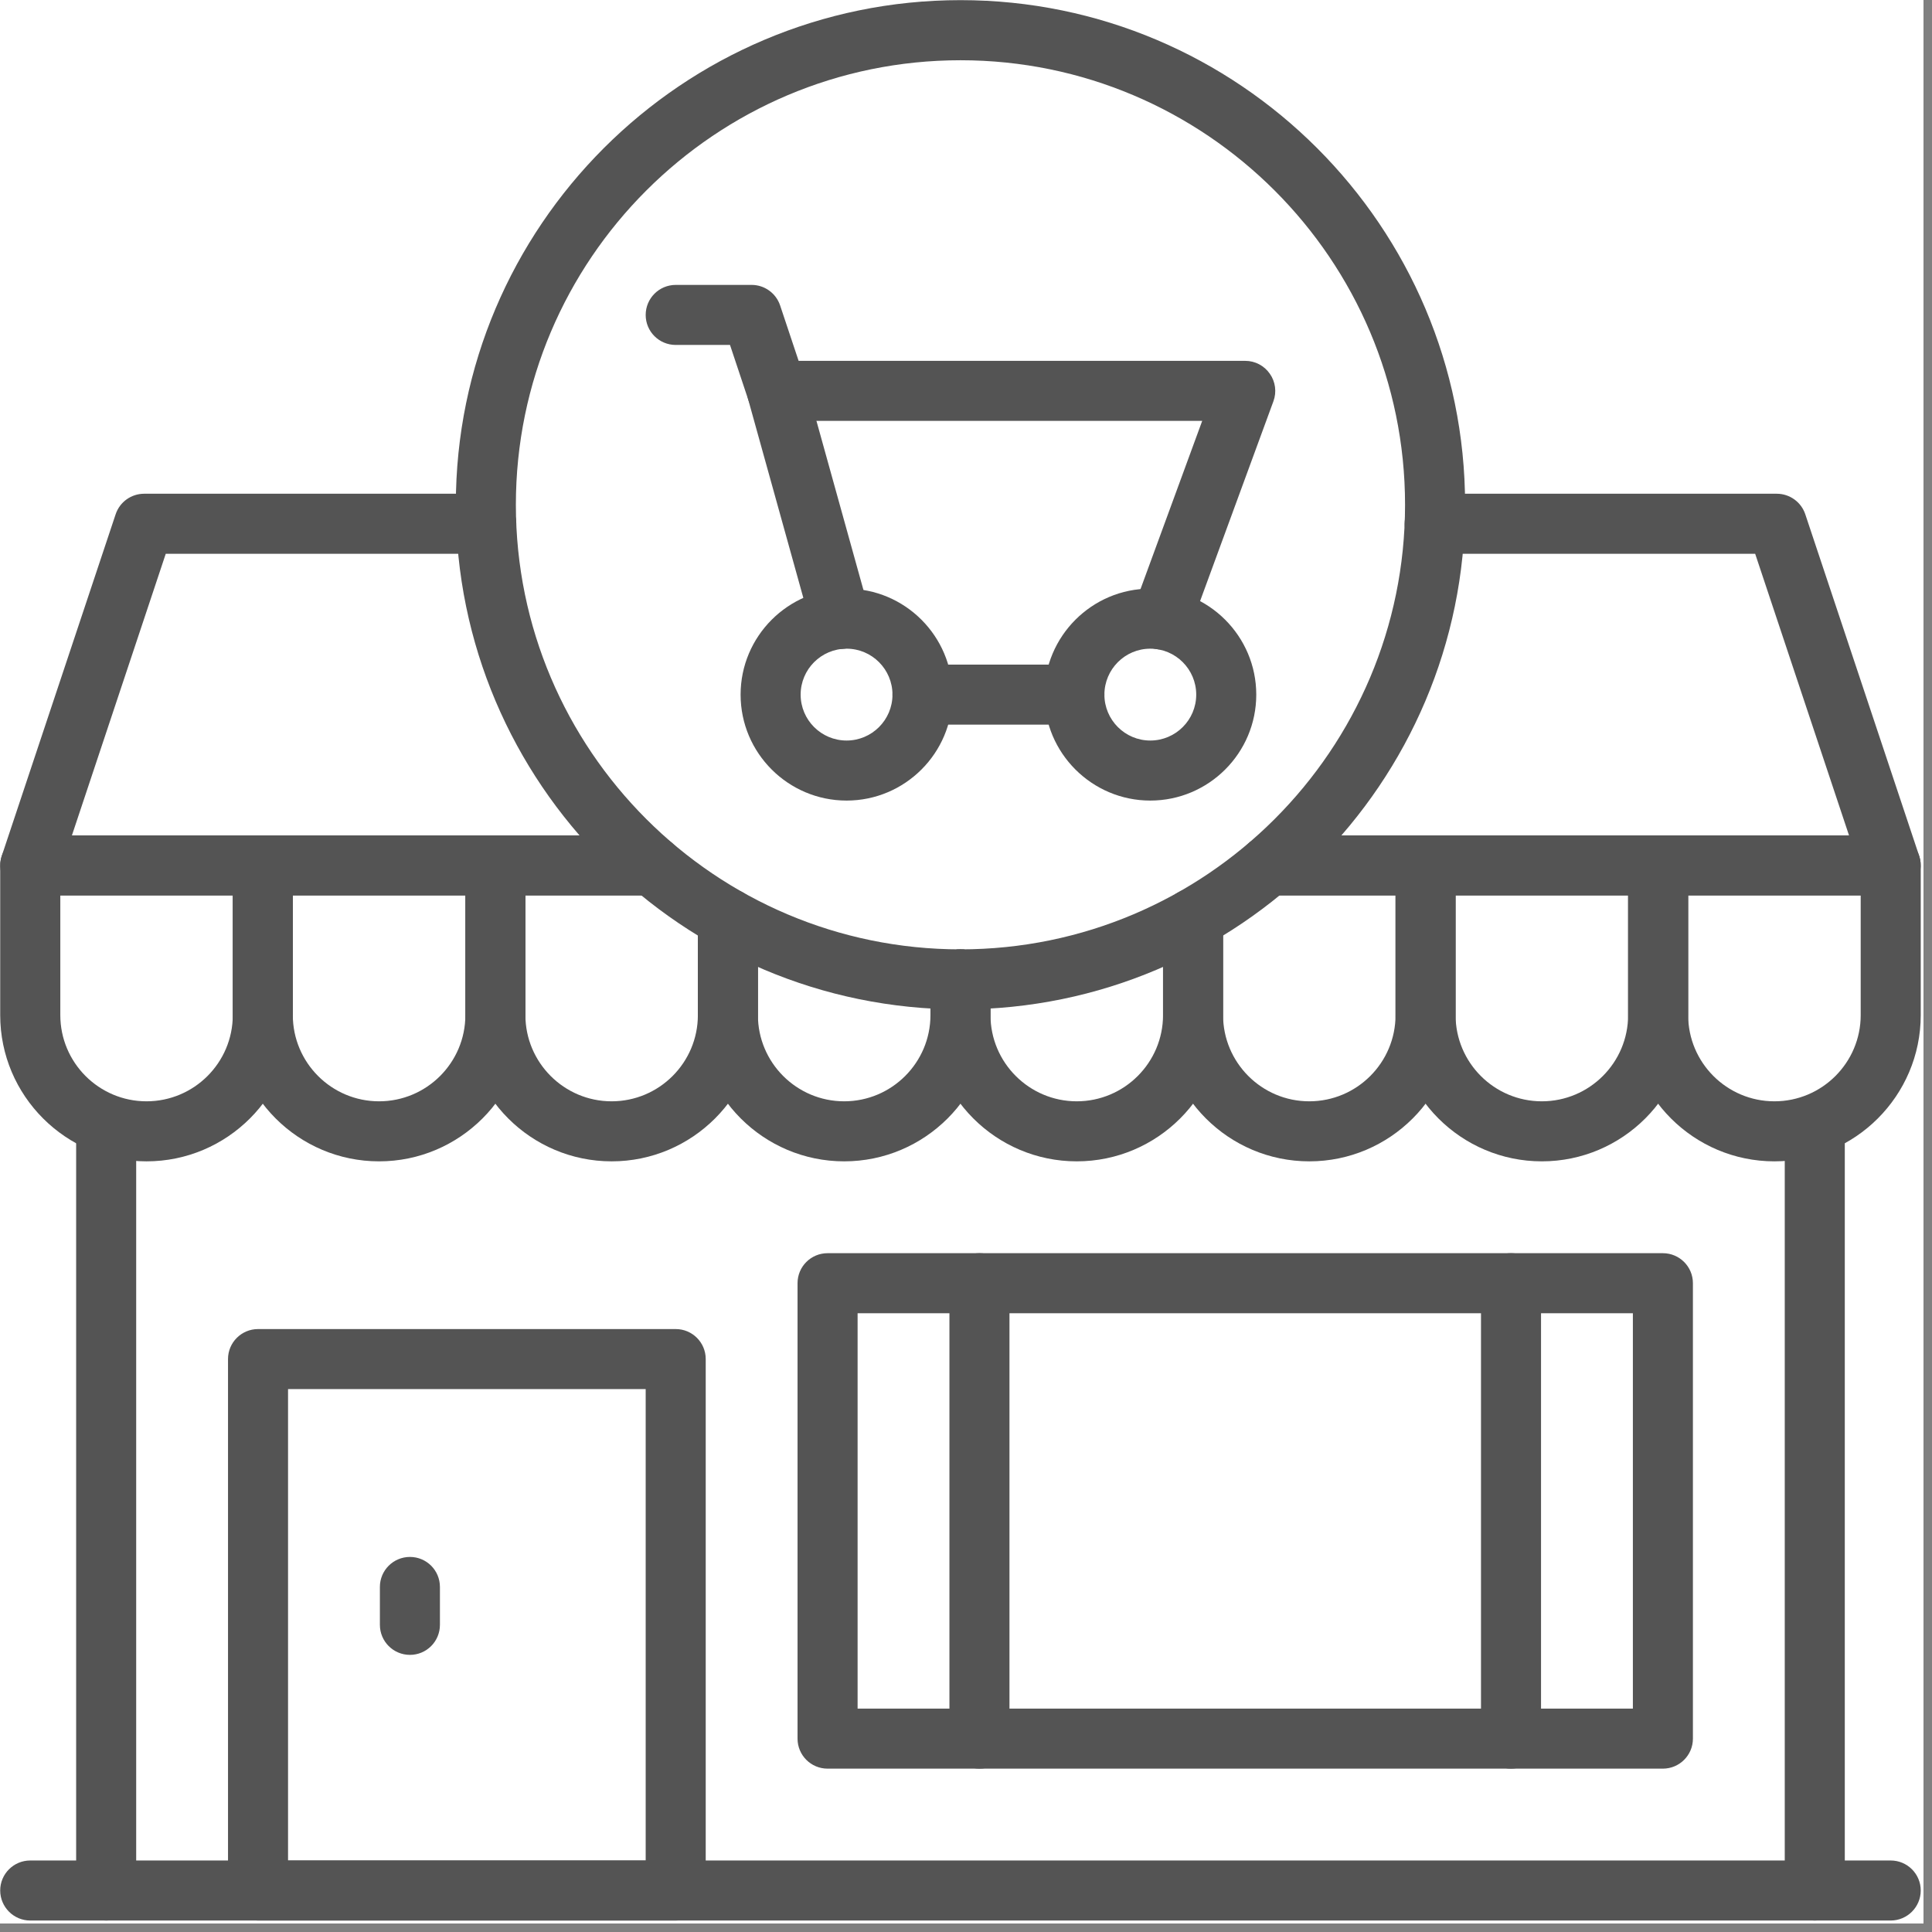
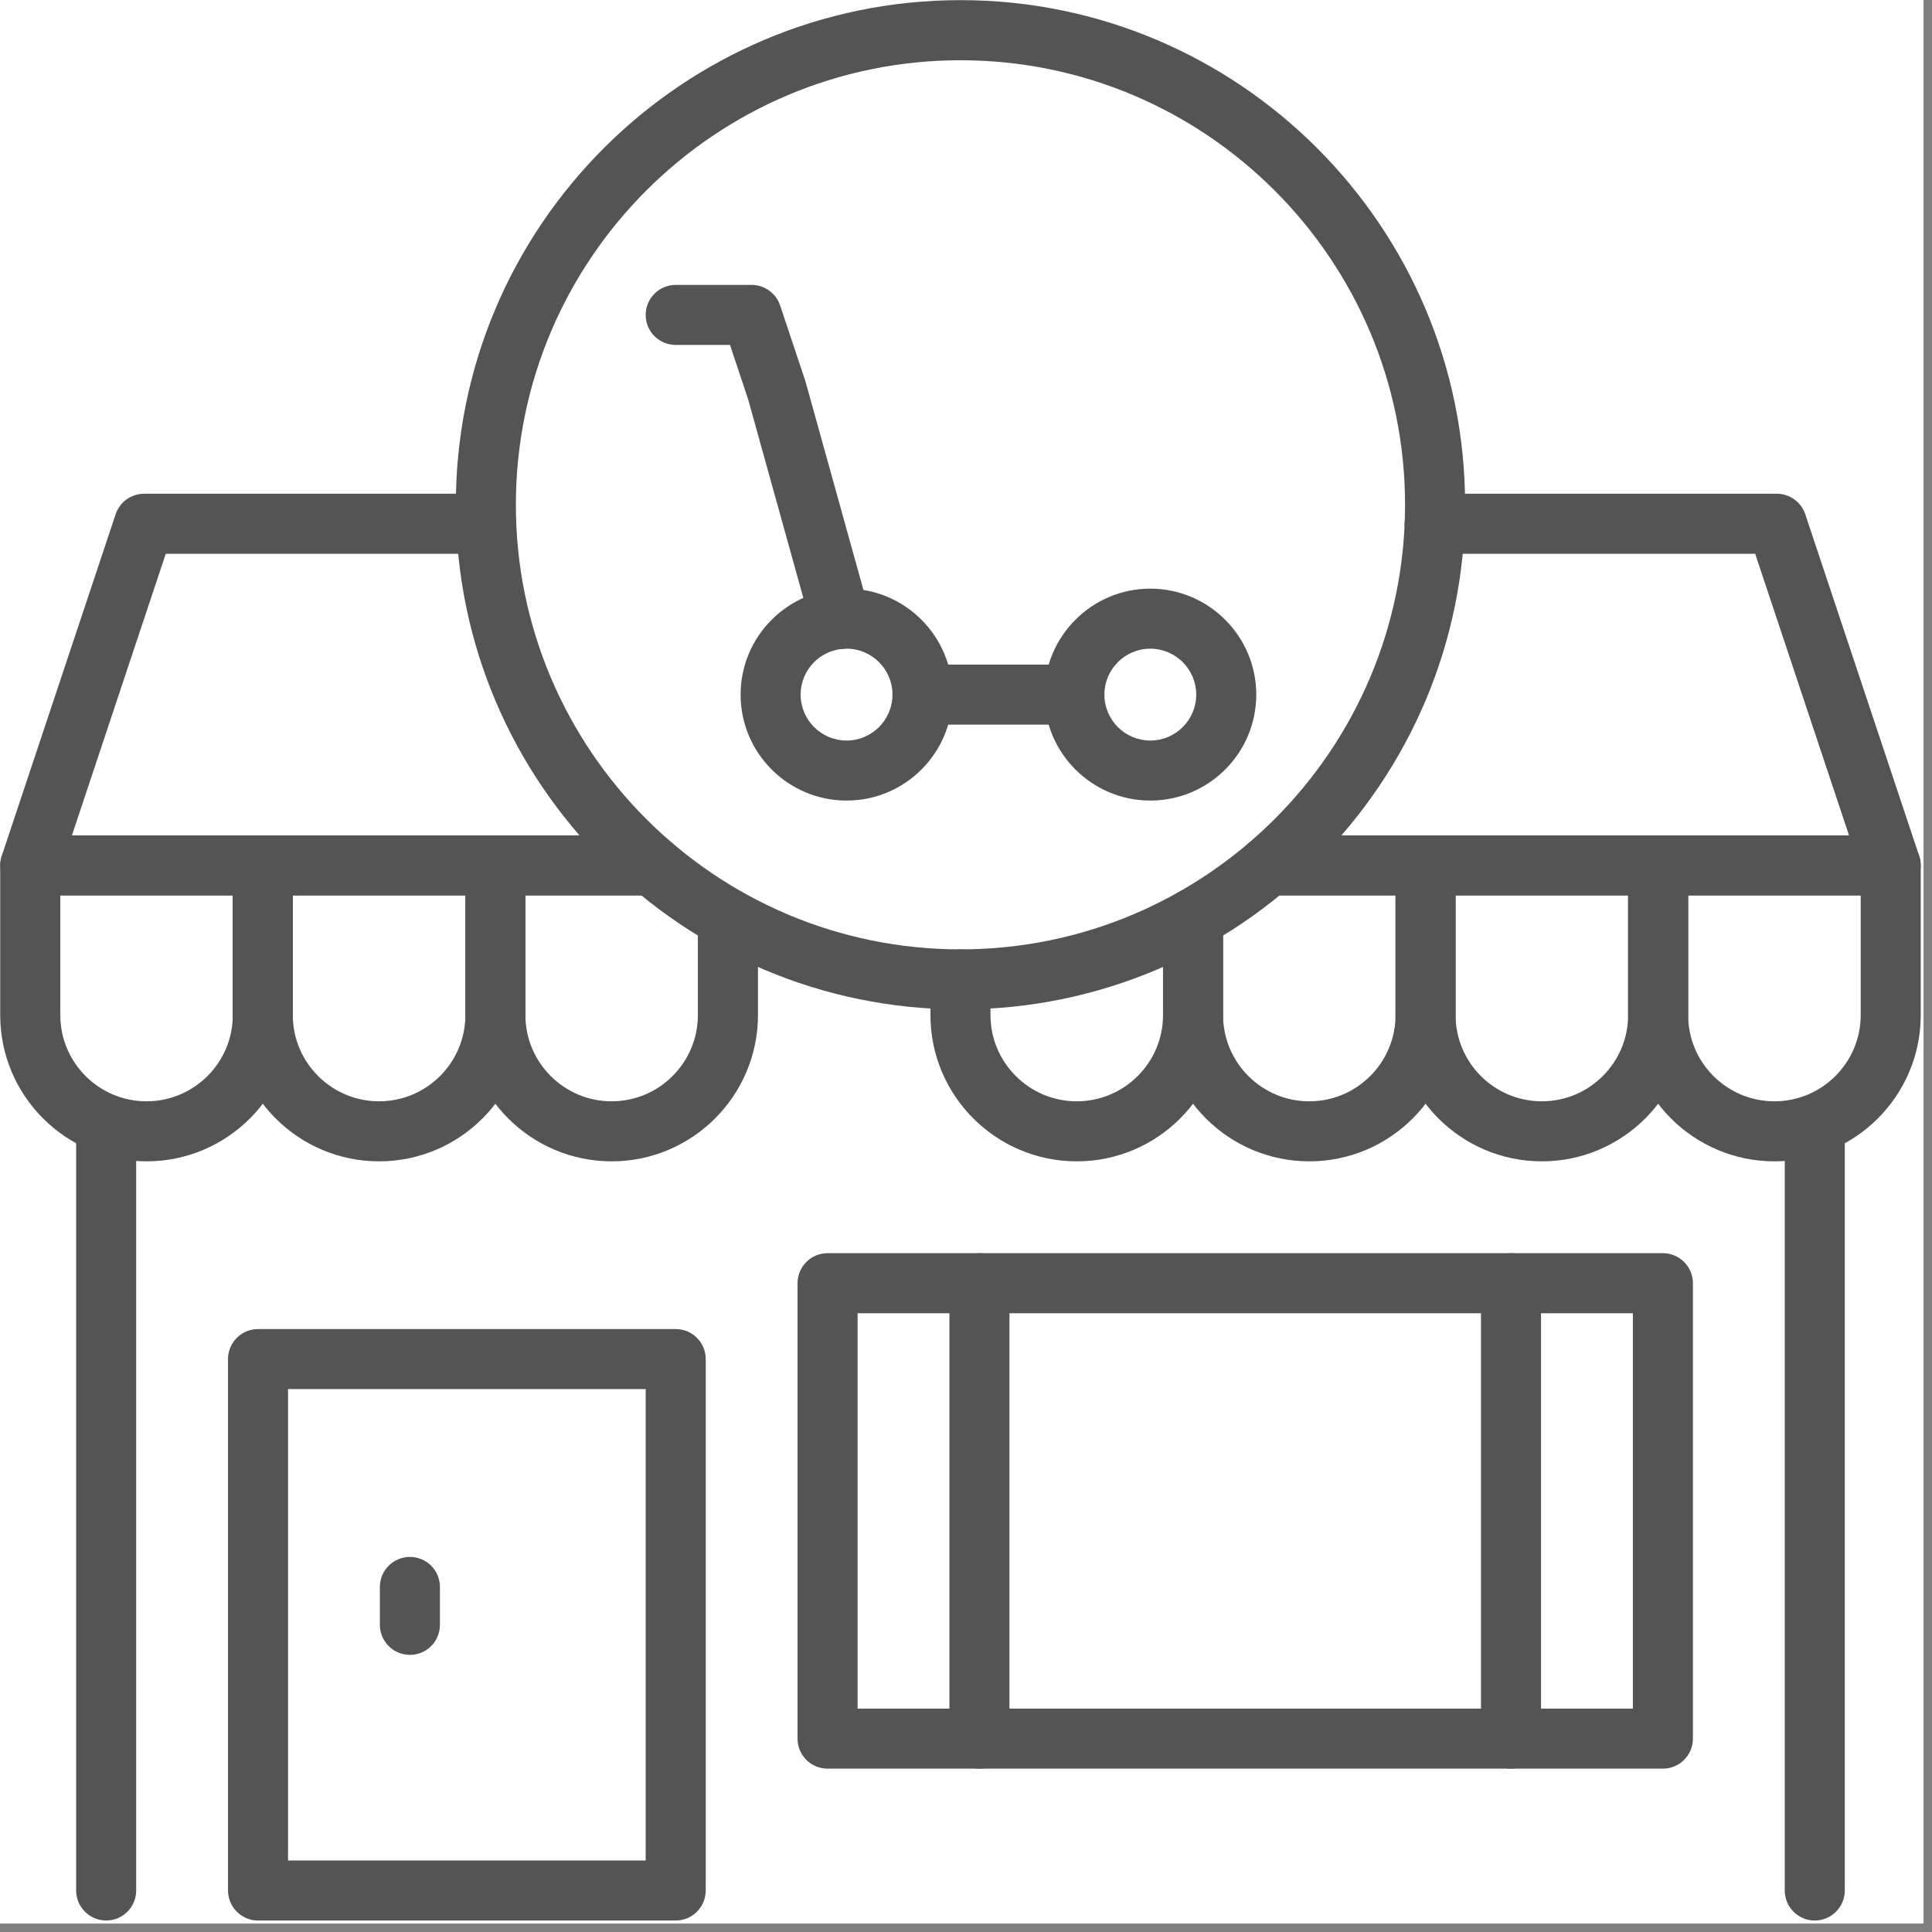
<svg xmlns="http://www.w3.org/2000/svg" width="150" zoomAndPan="magnify" viewBox="0 0 112.5 112.5" height="150" preserveAspectRatio="xMidYMid meet" version="1.2">
  <rect x="0" y="0" width="112.5" height="112.5" fill="#808080" stroke="none" />
  <defs>
    <clipPath id="628fbea912">
      <path d="M 0 0 L 112.004 0 L 112.004 112.004 L 0 112.004 Z M 0 0 " />
    </clipPath>
    <clipPath id="010c17f090">
      <path d="M 0 108 L 111.918 108 L 111.918 112 L 0 112 Z M 0 108 " />
    </clipPath>
    <clipPath id="90174cdeab">
      <path d="M 72 28 L 111.918 28 L 111.918 53 L 72 53 Z M 72 28 " />
    </clipPath>
    <clipPath id="89cb997373">
      <path d="M 94 48 L 111.918 48 L 111.918 68 L 94 68 Z M 94 48 " />
    </clipPath>
  </defs>
  <g id="4ba5061495">
    <g clip-rule="nonzero" clip-path="url(#628fbea912)">
      <path style=" stroke:none;fill-rule:nonzero;fill:#ffffff;fill-opacity:1;" d="M 0 0 L 112.004 0 L 112.004 112.004 L 0 112.004 Z M 0 0 " />
      <path style=" stroke:none;fill-rule:nonzero;fill:#ffffff;fill-opacity:1;" d="M 0 0 L 112.004 0 L 112.004 112.004 L 0 112.004 Z M 0 0 " />
    </g>
    <path style=" stroke:none;fill-rule:nonzero;fill:#545454;fill-opacity:1;" d="M 6.184 111.832 C 5.219 111.832 4.434 111.047 4.434 110.082 L 4.434 65.879 C 4.434 64.914 5.219 64.129 6.184 64.129 C 7.148 64.129 7.93 64.914 7.93 65.879 L 7.93 110.082 C 7.93 111.047 7.148 111.832 6.184 111.832 Z M 6.184 111.832 " />
    <path style=" stroke:none;fill-rule:nonzero;fill:#545454;fill-opacity:1;" d="M 105.672 111.832 C 104.707 111.832 103.926 111.047 103.926 110.082 L 103.926 65.879 C 103.926 64.914 104.707 64.129 105.672 64.129 C 106.637 64.129 107.422 64.914 107.422 65.879 L 107.422 110.082 C 107.422 111.047 106.637 111.832 105.672 111.832 Z M 105.672 111.832 " />
    <g clip-rule="nonzero" clip-path="url(#010c17f090)">
-       <path style=" stroke:none;fill-rule:nonzero;fill:#545454;fill-opacity:1;" d="M 110.094 111.832 L 1.762 111.832 C 0.797 111.832 0.012 111.047 0.012 110.082 C 0.012 109.117 0.797 108.336 1.762 108.336 L 110.094 108.336 C 111.059 108.336 111.844 109.117 111.844 110.082 C 111.844 111.047 111.059 111.832 110.094 111.832 Z M 110.094 111.832 " />
-     </g>
+       </g>
    <path style=" stroke:none;fill-rule:nonzero;fill:#545454;fill-opacity:1;" d="M 37.961 52.141 L 1.762 52.141 C 1.199 52.141 0.672 51.871 0.344 51.414 C 0.016 50.957 -0.074 50.371 0.102 49.84 L 6.734 29.945 C 6.973 29.23 7.641 28.75 8.395 28.75 L 28.312 28.75 C 29.281 28.75 30.062 29.535 30.062 30.5 C 30.062 31.465 29.281 32.246 28.312 32.246 L 9.652 32.246 L 4.188 48.645 L 37.961 48.645 C 38.926 48.645 39.707 49.426 39.707 50.391 C 39.707 51.359 38.926 52.141 37.961 52.141 Z M 37.961 52.141 " />
    <g clip-rule="nonzero" clip-path="url(#90174cdeab)">
      <path style=" stroke:none;fill-rule:nonzero;fill:#545454;fill-opacity:1;" d="M 110.094 52.141 L 73.895 52.141 C 72.93 52.141 72.148 51.359 72.148 50.395 C 72.148 49.426 72.93 48.645 73.895 48.645 L 107.668 48.645 L 102.203 32.246 L 83.543 32.246 C 82.574 32.246 81.793 31.465 81.793 30.5 C 81.793 29.535 82.574 28.75 83.543 28.75 L 103.461 28.75 C 104.215 28.75 104.883 29.234 105.121 29.945 L 111.754 49.84 C 111.93 50.371 111.84 50.961 111.512 51.414 C 111.184 51.871 110.656 52.141 110.094 52.141 Z M 110.094 52.141 " />
    </g>
    <path style=" stroke:none;fill-rule:nonzero;fill:#545454;fill-opacity:1;" d="M 8.531 67.625 C 3.836 67.625 0.012 63.805 0.012 59.109 L 0.012 50.395 C 0.012 49.426 0.797 48.645 1.762 48.645 L 15.305 48.645 C 16.27 48.645 17.051 49.426 17.051 50.395 L 17.051 59.109 C 17.051 63.805 13.23 67.625 8.531 67.625 Z M 3.512 52.141 L 3.512 59.109 C 3.512 61.879 5.762 64.129 8.531 64.129 C 11.301 64.129 13.555 61.879 13.555 59.109 L 13.555 52.141 Z M 3.512 52.141 " />
    <path style=" stroke:none;fill-rule:nonzero;fill:#545454;fill-opacity:1;" d="M 22.074 67.625 C 17.375 67.625 13.555 63.805 13.555 59.109 L 13.555 50.395 C 13.555 49.426 14.336 48.645 15.305 48.645 L 28.844 48.645 C 29.809 48.645 30.594 49.426 30.594 50.395 L 30.594 59.109 C 30.594 63.805 26.77 67.625 22.074 67.625 Z M 17.051 52.141 L 17.051 59.109 C 17.051 61.879 19.305 64.129 22.074 64.129 C 24.844 64.129 27.098 61.879 27.098 59.109 L 27.098 52.141 Z M 17.051 52.141 " />
    <path style=" stroke:none;fill-rule:nonzero;fill:#545454;fill-opacity:1;" d="M 35.617 67.625 C 30.918 67.625 27.098 63.805 27.098 59.109 L 27.098 50.391 C 27.098 49.426 27.879 48.645 28.844 48.645 L 37.961 48.645 C 38.926 48.645 39.707 49.426 39.707 50.391 C 39.707 51.359 38.926 52.141 37.961 52.141 L 30.594 52.141 L 30.594 59.109 C 30.594 61.875 32.848 64.129 35.613 64.129 C 38.387 64.129 40.637 61.875 40.637 59.109 L 40.637 53.488 C 40.637 52.523 41.422 51.742 42.387 51.742 C 43.352 51.742 44.137 52.523 44.137 53.488 L 44.137 59.109 C 44.133 63.805 40.312 67.625 35.617 67.625 Z M 35.617 67.625 " />
-     <path style=" stroke:none;fill-rule:nonzero;fill:#545454;fill-opacity:1;" d="M 49.156 67.625 C 44.461 67.625 40.637 63.805 40.637 59.109 L 40.637 53.488 C 40.637 52.523 41.422 51.742 42.387 51.742 C 43.352 51.742 44.133 52.523 44.133 53.488 L 44.133 59.109 C 44.133 61.875 46.387 64.129 49.156 64.129 C 51.926 64.129 54.18 61.875 54.18 59.109 L 54.18 57.031 C 54.18 56.062 54.961 55.281 55.93 55.281 C 56.895 55.281 57.676 56.062 57.676 57.031 L 57.676 59.109 C 57.676 63.805 53.855 67.625 49.156 67.625 Z M 49.156 67.625 " />
    <path style=" stroke:none;fill-rule:nonzero;fill:#545454;fill-opacity:1;" d="M 62.699 67.625 C 58 67.625 54.18 63.805 54.18 59.109 L 54.18 57.031 C 54.18 56.062 54.961 55.281 55.93 55.281 C 56.895 55.281 57.676 56.062 57.676 57.031 L 57.676 59.109 C 57.676 61.875 59.93 64.129 62.699 64.129 C 65.469 64.129 67.723 61.875 67.723 59.109 L 67.723 53.488 C 67.723 52.523 68.504 51.742 69.469 51.742 C 70.434 51.742 71.219 52.523 71.219 53.488 L 71.219 59.109 C 71.219 63.805 67.398 67.625 62.699 67.625 Z M 62.699 67.625 " />
    <path style=" stroke:none;fill-rule:nonzero;fill:#545454;fill-opacity:1;" d="M 76.242 67.625 C 71.543 67.625 67.723 63.805 67.723 59.109 L 67.723 53.488 C 67.723 52.523 68.504 51.742 69.469 51.742 C 70.434 51.742 71.219 52.523 71.219 53.488 L 71.219 59.109 C 71.219 61.875 73.469 64.129 76.238 64.129 C 79.012 64.129 81.262 61.875 81.262 59.109 L 81.262 52.141 L 73.895 52.141 C 72.93 52.141 72.148 51.359 72.148 50.395 C 72.148 49.426 72.93 48.645 73.895 48.645 L 83.012 48.645 C 83.977 48.645 84.758 49.426 84.758 50.395 L 84.758 59.109 C 84.758 63.805 80.938 67.625 76.242 67.625 Z M 76.242 67.625 " />
    <path style=" stroke:none;fill-rule:nonzero;fill:#545454;fill-opacity:1;" d="M 89.781 67.625 C 85.086 67.625 81.262 63.805 81.262 59.109 L 81.262 50.395 C 81.262 49.426 82.047 48.645 83.012 48.645 L 96.555 48.645 C 97.52 48.645 98.301 49.426 98.301 50.395 L 98.301 59.109 C 98.301 63.805 94.48 67.625 89.781 67.625 Z M 84.758 52.141 L 84.758 59.109 C 84.758 61.879 87.012 64.129 89.781 64.129 C 92.551 64.129 94.805 61.879 94.805 59.109 L 94.805 52.141 Z M 84.758 52.141 " />
    <g clip-rule="nonzero" clip-path="url(#89cb997373)">
      <path style=" stroke:none;fill-rule:nonzero;fill:#545454;fill-opacity:1;" d="M 103.324 67.625 C 98.625 67.625 94.805 63.805 94.805 59.109 L 94.805 50.395 C 94.805 49.426 95.586 48.645 96.555 48.645 L 110.094 48.645 C 111.059 48.645 111.844 49.426 111.844 50.395 L 111.844 59.109 C 111.844 63.805 108.02 67.625 103.324 67.625 Z M 98.301 52.141 L 98.301 59.109 C 98.301 61.879 100.555 64.129 103.324 64.129 C 106.094 64.129 108.348 61.879 108.348 59.109 L 108.348 52.141 Z M 98.301 52.141 " />
    </g>
    <path style=" stroke:none;fill-rule:nonzero;fill:#545454;fill-opacity:1;" d="M 39.348 111.832 L 15.027 111.832 C 14.062 111.832 13.277 111.047 13.277 110.082 L 13.277 79.137 C 13.277 78.172 14.062 77.391 15.027 77.391 L 39.348 77.391 C 40.312 77.391 41.094 78.172 41.094 79.137 L 41.094 110.082 C 41.094 111.047 40.312 111.832 39.348 111.832 Z M 16.773 108.336 L 37.598 108.336 L 37.598 80.887 L 16.773 80.887 Z M 16.773 108.336 " />
    <path style=" stroke:none;fill-rule:nonzero;fill:#545454;fill-opacity:1;" d="M 96.828 102.988 L 48.191 102.988 C 47.223 102.988 46.441 102.207 46.441 101.242 L 46.441 74.719 C 46.441 73.754 47.223 72.973 48.191 72.973 L 96.828 72.973 C 97.793 72.973 98.578 73.754 98.578 74.719 L 98.578 101.242 C 98.578 102.207 97.793 102.988 96.828 102.988 Z M 49.938 99.492 L 95.082 99.492 L 95.082 76.469 L 49.938 76.469 Z M 49.938 99.492 " />
    <path style=" stroke:none;fill-rule:nonzero;fill:#545454;fill-opacity:1;" d="M 57.035 102.988 C 56.066 102.988 55.285 102.207 55.285 101.242 L 55.285 74.719 C 55.285 73.754 56.066 72.973 57.035 72.973 C 58 72.973 58.781 73.754 58.781 74.719 L 58.781 101.242 C 58.781 102.207 58 102.988 57.035 102.988 Z M 57.035 102.988 " />
    <path style=" stroke:none;fill-rule:nonzero;fill:#545454;fill-opacity:1;" d="M 87.984 102.988 C 87.02 102.988 86.238 102.207 86.238 101.242 L 86.238 74.719 C 86.238 73.754 87.02 72.973 87.984 72.973 C 88.949 72.973 89.734 73.754 89.734 74.719 L 89.734 101.242 C 89.734 102.207 88.949 102.988 87.984 102.988 Z M 87.984 102.988 " />
    <path style=" stroke:none;fill-rule:nonzero;fill:#545454;fill-opacity:1;" d="M 23.871 96.363 C 22.906 96.363 22.121 95.582 22.121 94.613 L 22.121 92.406 C 22.121 91.441 22.906 90.66 23.871 90.66 C 24.836 90.66 25.617 91.441 25.617 92.406 L 25.617 94.613 C 25.617 95.582 24.836 96.363 23.871 96.363 Z M 23.871 96.363 " />
    <path style=" stroke:none;fill-rule:nonzero;fill:#545454;fill-opacity:1;" d="M 55.93 58.777 C 39.727 58.777 26.543 45.598 26.543 29.395 C 26.543 13.191 39.727 0.008 55.93 0.008 C 72.129 0.008 85.312 13.191 85.312 29.395 C 85.312 45.598 72.129 58.777 55.93 58.777 Z M 55.93 3.508 C 41.652 3.508 30.039 15.117 30.039 29.395 C 30.039 43.668 41.652 55.281 55.93 55.281 C 70.203 55.281 81.816 43.668 81.816 29.395 C 81.816 15.117 70.203 3.508 55.93 3.508 Z M 55.93 3.508 " />
    <path style=" stroke:none;fill-rule:nonzero;fill:#545454;fill-opacity:1;" d="M 62.562 42.195 L 53.719 42.195 C 52.75 42.195 51.969 41.414 51.969 40.449 C 51.969 39.484 52.75 38.699 53.719 38.699 L 62.562 38.699 C 63.527 38.699 64.309 39.484 64.309 40.449 C 64.309 41.414 63.527 42.195 62.562 42.195 Z M 62.562 42.195 " />
-     <path style=" stroke:none;fill-rule:nonzero;fill:#545454;fill-opacity:1;" d="M 67.625 37.82 C 67.426 37.82 67.223 37.785 67.023 37.715 C 66.117 37.383 65.652 36.379 65.984 35.469 L 70.004 24.508 L 45.242 24.508 C 44.277 24.508 43.496 23.727 43.496 22.762 C 43.496 21.797 44.277 21.012 45.242 21.012 L 72.508 21.012 C 73.082 21.012 73.617 21.293 73.941 21.762 C 74.27 22.227 74.348 22.828 74.152 23.363 L 69.266 36.676 C 69.008 37.383 68.34 37.82 67.625 37.82 Z M 67.625 37.82 " />
    <path style=" stroke:none;fill-rule:nonzero;fill:#545454;fill-opacity:1;" d="M 48.934 37.789 C 48.164 37.789 47.465 37.285 47.25 36.512 L 43.57 23.273 L 42.508 20.086 L 39.348 20.086 C 38.379 20.086 37.598 19.305 37.598 18.34 C 37.598 17.375 38.379 16.59 39.348 16.59 L 43.77 16.59 C 44.52 16.59 45.188 17.074 45.426 17.785 L 46.902 22.207 C 46.91 22.234 46.918 22.266 46.926 22.293 L 50.617 35.574 C 50.875 36.504 50.332 37.469 49.402 37.727 C 49.246 37.77 49.086 37.789 48.934 37.789 Z M 48.934 37.789 " />
    <path style=" stroke:none;fill-rule:nonzero;fill:#545454;fill-opacity:1;" d="M 66.98 46.617 C 63.582 46.617 60.812 43.852 60.812 40.449 C 60.812 37.047 63.582 34.277 66.98 34.277 C 70.383 34.277 73.152 37.047 73.152 40.449 C 73.152 43.852 70.383 46.617 66.98 46.617 Z M 66.98 37.773 C 65.508 37.773 64.309 38.973 64.309 40.449 C 64.309 41.922 65.508 43.121 66.98 43.121 C 68.457 43.121 69.656 41.922 69.656 40.449 C 69.656 38.973 68.457 37.773 66.98 37.773 Z M 66.98 37.773 " />
    <path style=" stroke:none;fill-rule:nonzero;fill:#545454;fill-opacity:1;" d="M 49.297 46.617 C 45.895 46.617 43.125 43.852 43.125 40.449 C 43.125 37.047 45.895 34.277 49.297 34.277 C 52.699 34.277 55.465 37.047 55.465 40.449 C 55.465 43.852 52.699 46.617 49.297 46.617 Z M 49.297 37.773 C 47.82 37.773 46.621 38.973 46.621 40.449 C 46.621 41.922 47.82 43.121 49.297 43.121 C 50.77 43.121 51.969 41.922 51.969 40.449 C 51.969 38.973 50.77 37.773 49.297 37.773 Z M 49.297 37.773 " />
  </g>
</svg>